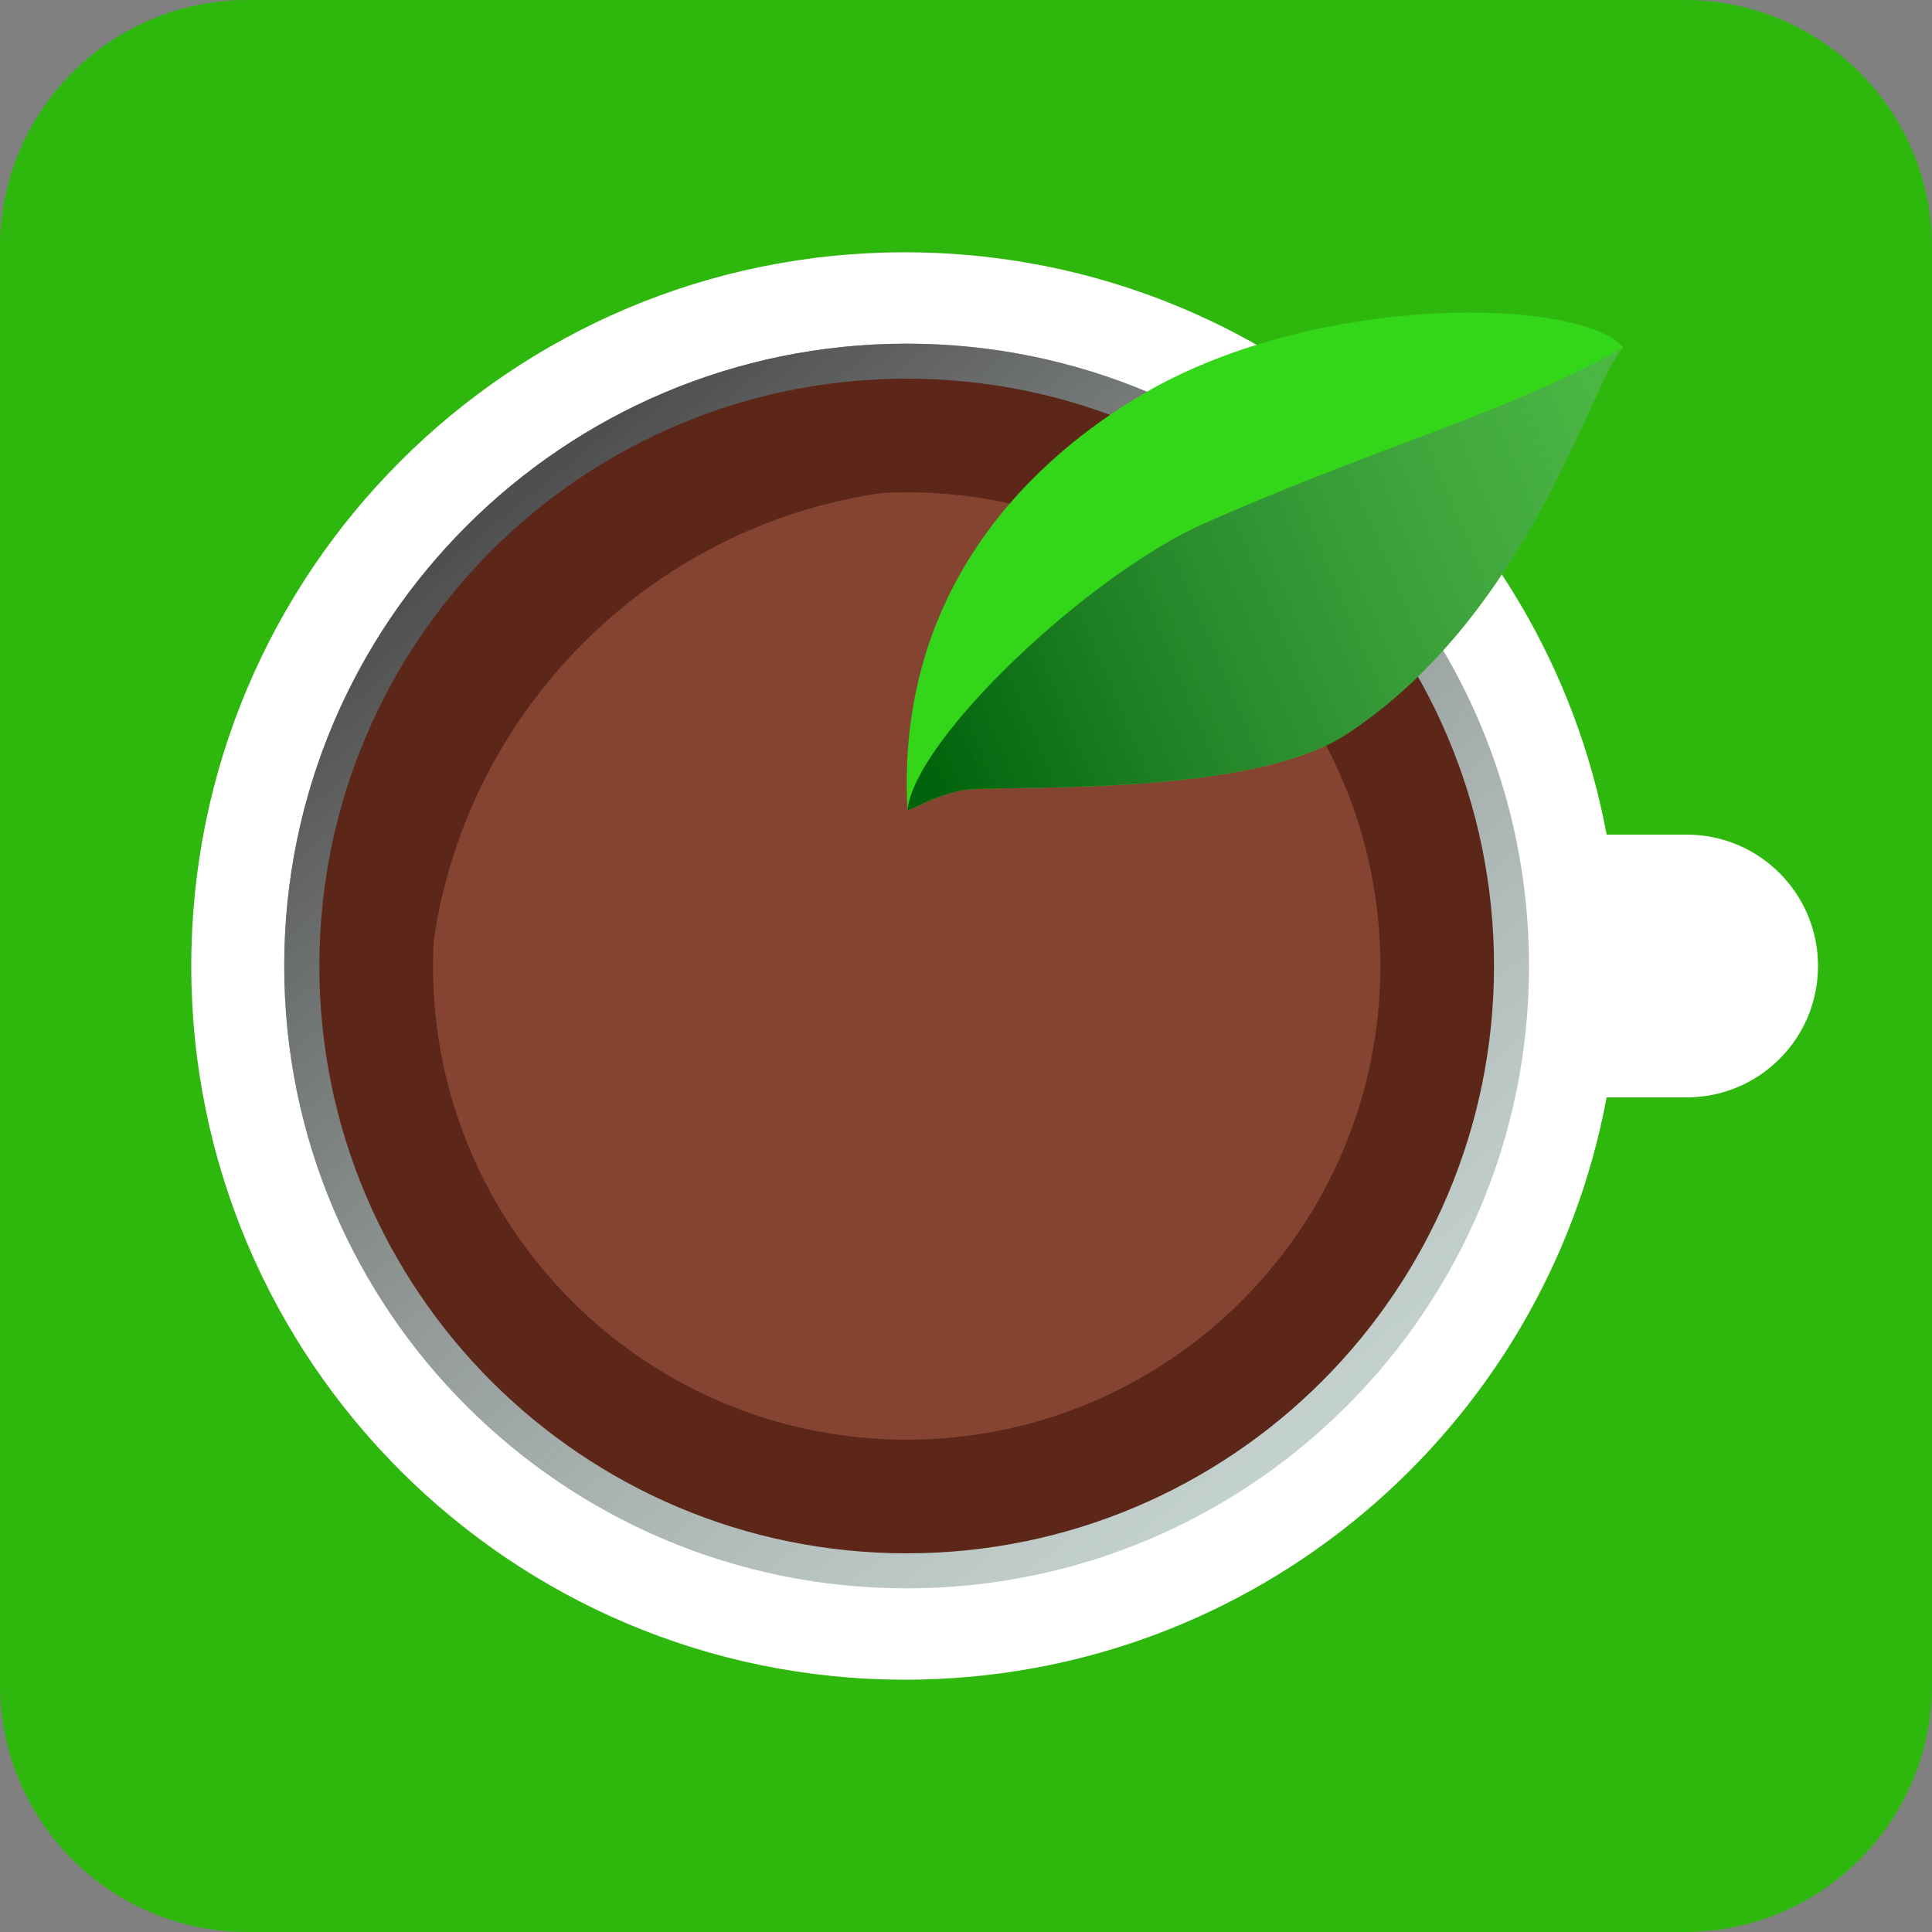
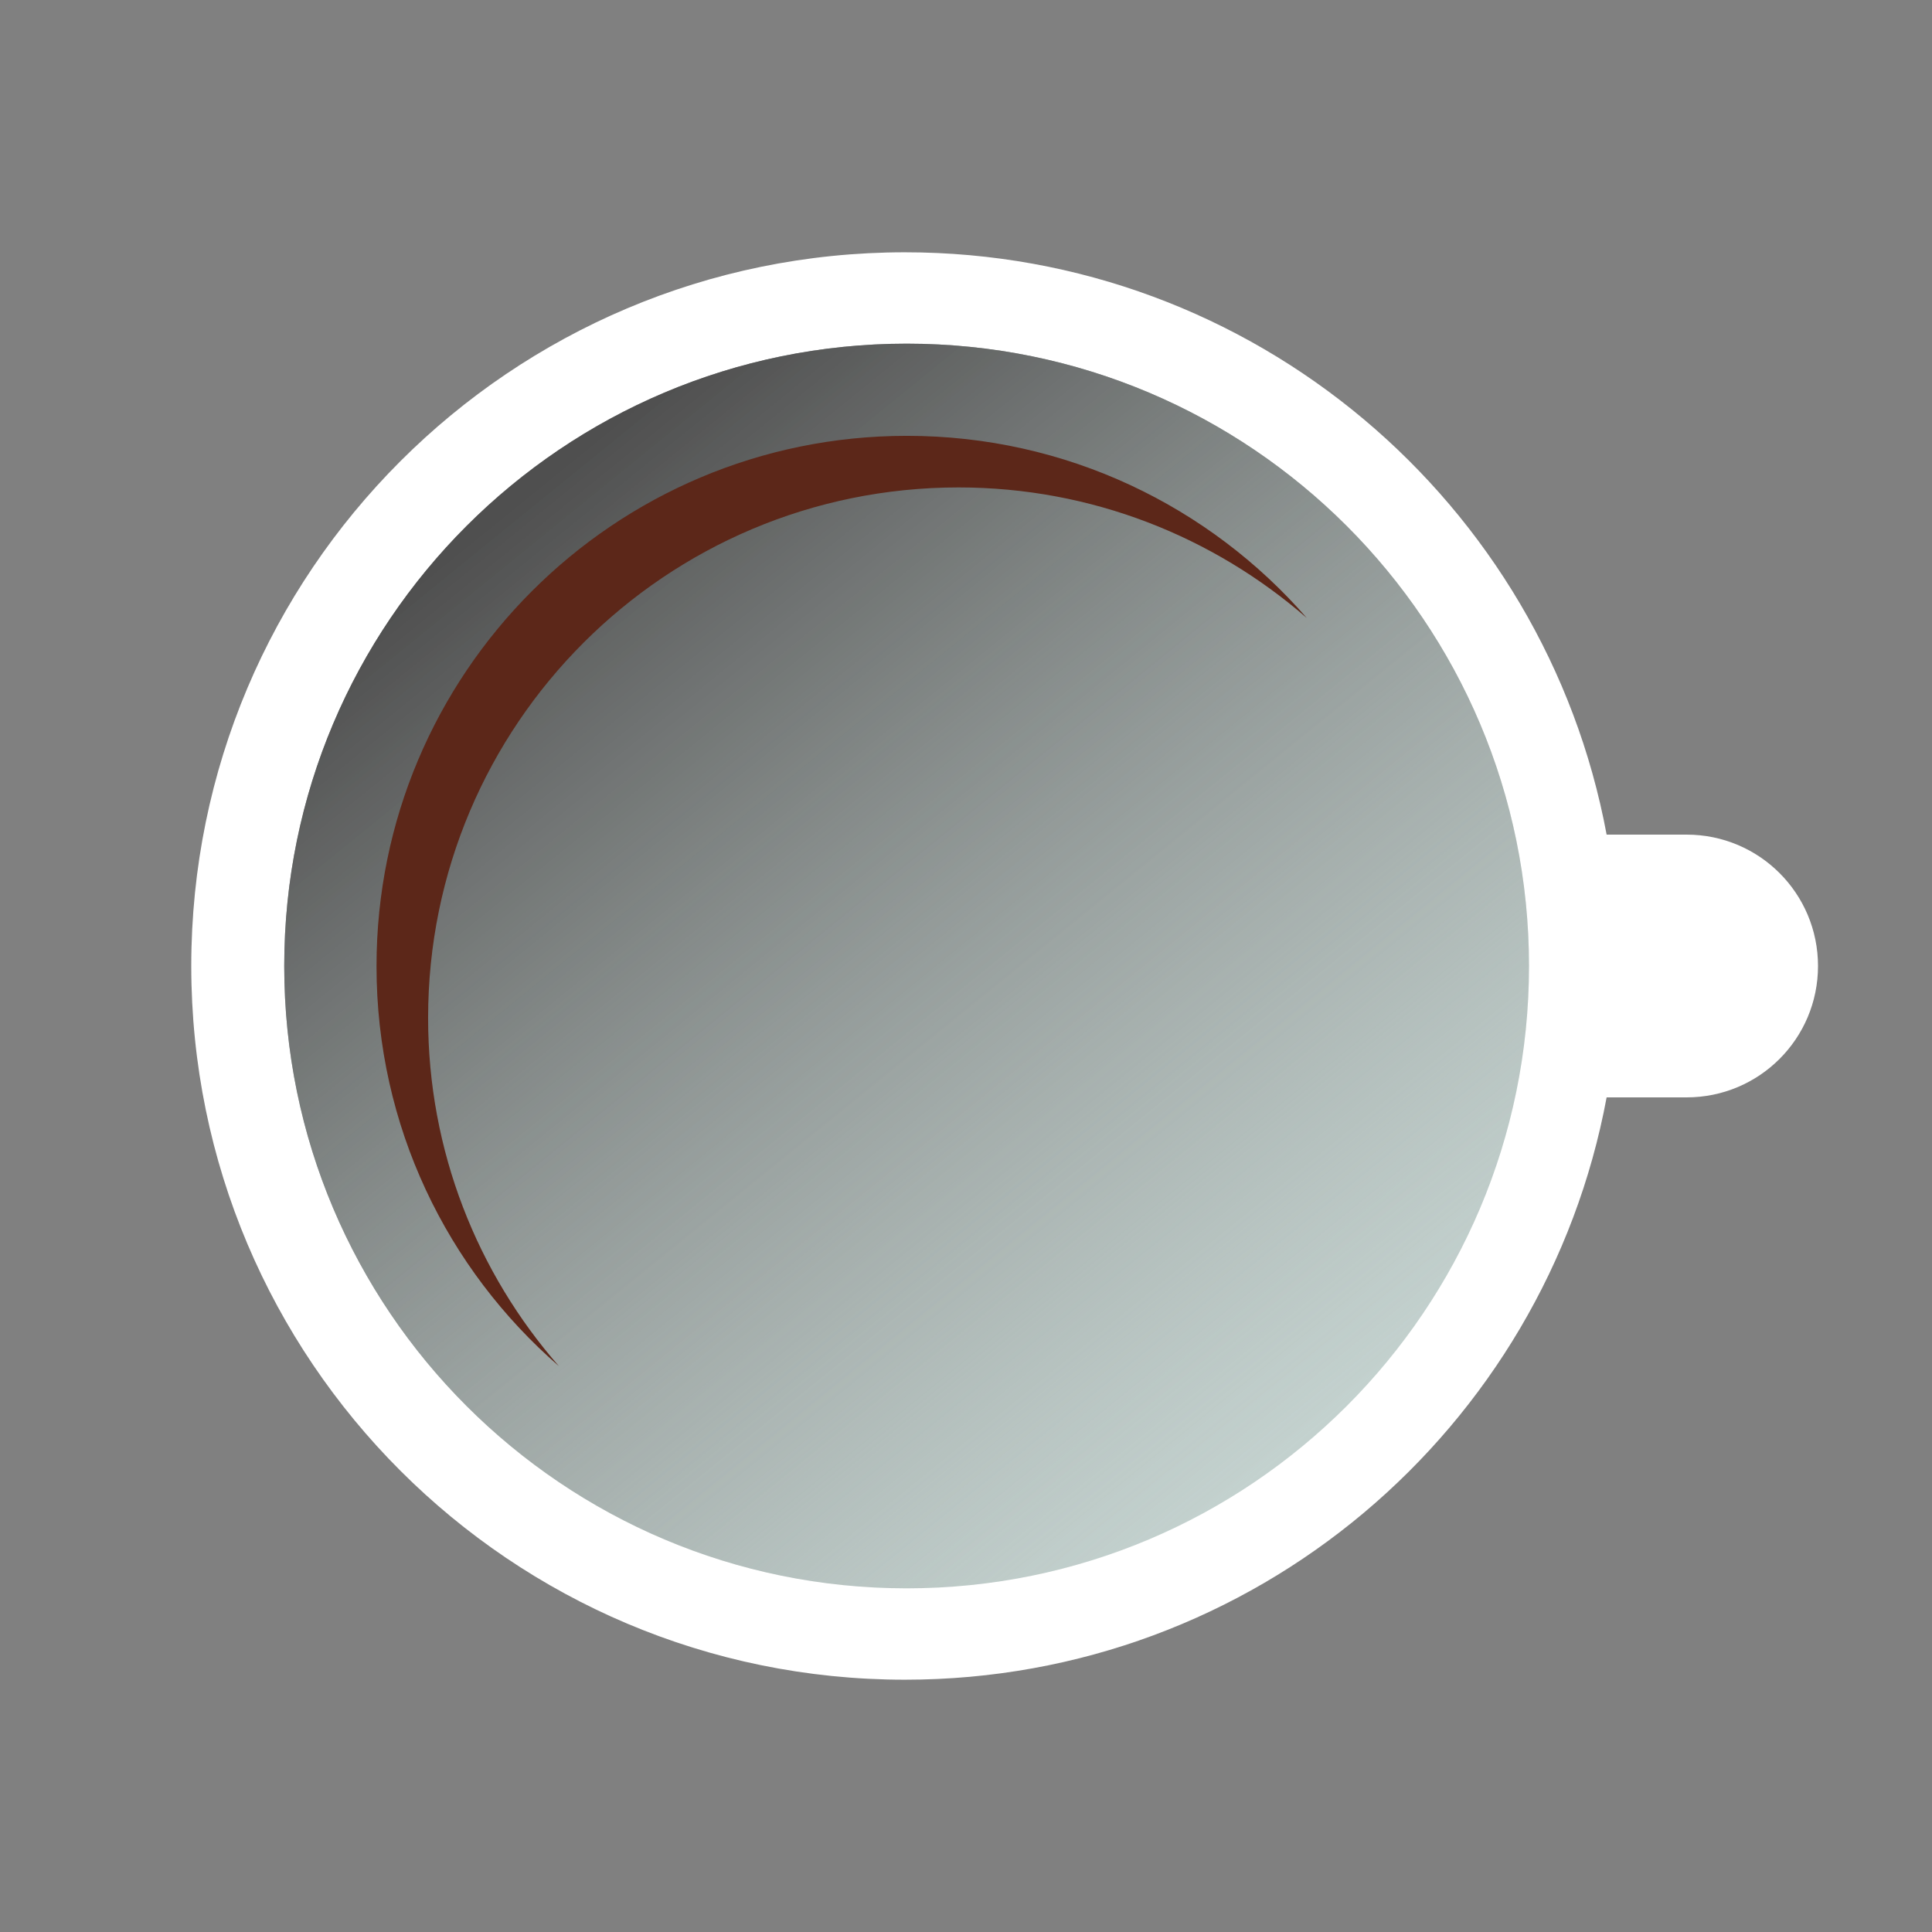
<svg xmlns="http://www.w3.org/2000/svg" width="17" height="17" viewBox="0 0 17 17" fill="none">
  <rect x="0" y="0" width="17" height="17" fill="#808080" stroke="none" />
-   <path d="M17 14.824C17 16.026 16.026 17 14.824 17H2.178C0.974 17 0 16.026 0 14.824V2.176C0 0.974 0.974 0 2.178 0H14.824C16.026 0 17 0.974 17 2.176V14.824Z" fill="#2EB80D" />
  <path d="M14.841 7.344H14.137C13.595 4.427 11.035 2.22 7.963 2.22C4.493 2.22 1.683 5.032 1.683 8.5C1.683 11.968 4.495 14.78 7.963 14.78C11.038 14.78 13.595 12.573 14.137 9.656H14.841C15.48 9.656 15.997 9.139 15.997 8.5C15.997 7.861 15.48 7.344 14.841 7.344Z" fill="white" />
  <path d="M13.454 8.5C13.454 11.524 11.002 13.976 7.978 13.976C4.954 13.976 2.501 11.524 2.501 8.5C2.501 5.476 4.954 3.024 7.978 3.024C11.002 3.024 13.454 5.476 13.454 8.5Z" fill="url(#paint0_linear_655_30)" />
  <path d="M13.454 8.5C13.454 11.524 11.002 13.976 7.978 13.976C4.954 13.976 2.501 11.524 2.501 8.5C2.501 5.476 4.954 3.024 7.978 3.024C11.002 3.024 13.454 5.476 13.454 8.5Z" fill="url(#paint1_linear_655_30)" />
-   <path d="M12.646 8.5C12.646 11.079 10.555 13.168 7.978 13.168C5.399 13.168 3.31 11.077 3.31 8.5C3.31 5.921 5.401 3.832 7.978 3.832C10.557 3.832 12.646 5.921 12.646 8.5Z" fill="#854432" stroke="#5C2719" stroke-miterlimit="10" />
  <path d="M3.767 8.957C3.767 6.377 5.858 4.289 8.434 4.289C9.607 4.289 10.678 4.724 11.499 5.438C10.645 4.456 9.384 3.835 7.98 3.835C5.401 3.835 3.313 5.926 3.313 8.502C3.313 9.909 3.934 11.167 4.918 12.021C4.201 11.201 3.767 10.13 3.767 8.957Z" fill="#5C2719" />
-   <path d="M7.985 7.13C8.131 7.077 8.179 7.023 8.442 6.958C8.709 6.892 10.955 7.045 11.851 6.458C13.491 5.382 14.027 3.269 14.285 3.06C13.918 2.618 11.609 2.567 10.076 3.456C9.1 4.024 7.878 5.163 7.985 7.13Z" fill="#34D619" />
-   <path d="M7.985 7.13C8.131 7.077 8.179 7.023 8.442 6.958C8.709 6.892 10.955 7.045 11.851 6.458C13.491 5.382 14.027 3.269 14.285 3.06C13.209 3.655 12.179 3.908 10.608 4.6C9.576 5.056 8.046 6.506 7.985 7.13Z" fill="url(#paint2_linear_655_30)" />
  <defs>
    <linearGradient id="paint0_linear_655_30" x1="4.622" y1="4.368" x2="11.487" y2="12.818" gradientUnits="userSpaceOnUse">
      <stop stop-color="#838685" />
      <stop offset="1" stop-color="#C4D2CF" />
    </linearGradient>
    <linearGradient id="paint1_linear_655_30" x1="4.622" y1="4.368" x2="11.487" y2="12.818" gradientUnits="userSpaceOnUse">
      <stop stop-color="#4F4F4F" />
      <stop offset="1" stop-color="#C4D2CF" stop-opacity="0" />
    </linearGradient>
    <linearGradient id="paint2_linear_655_30" x1="8.192" y1="6.828" x2="21.149" y2="1.34" gradientUnits="userSpaceOnUse">
      <stop stop-color="#00630B" />
      <stop offset="1" stop-color="#C4D2CF" stop-opacity="0" />
    </linearGradient>
  </defs>
</svg>